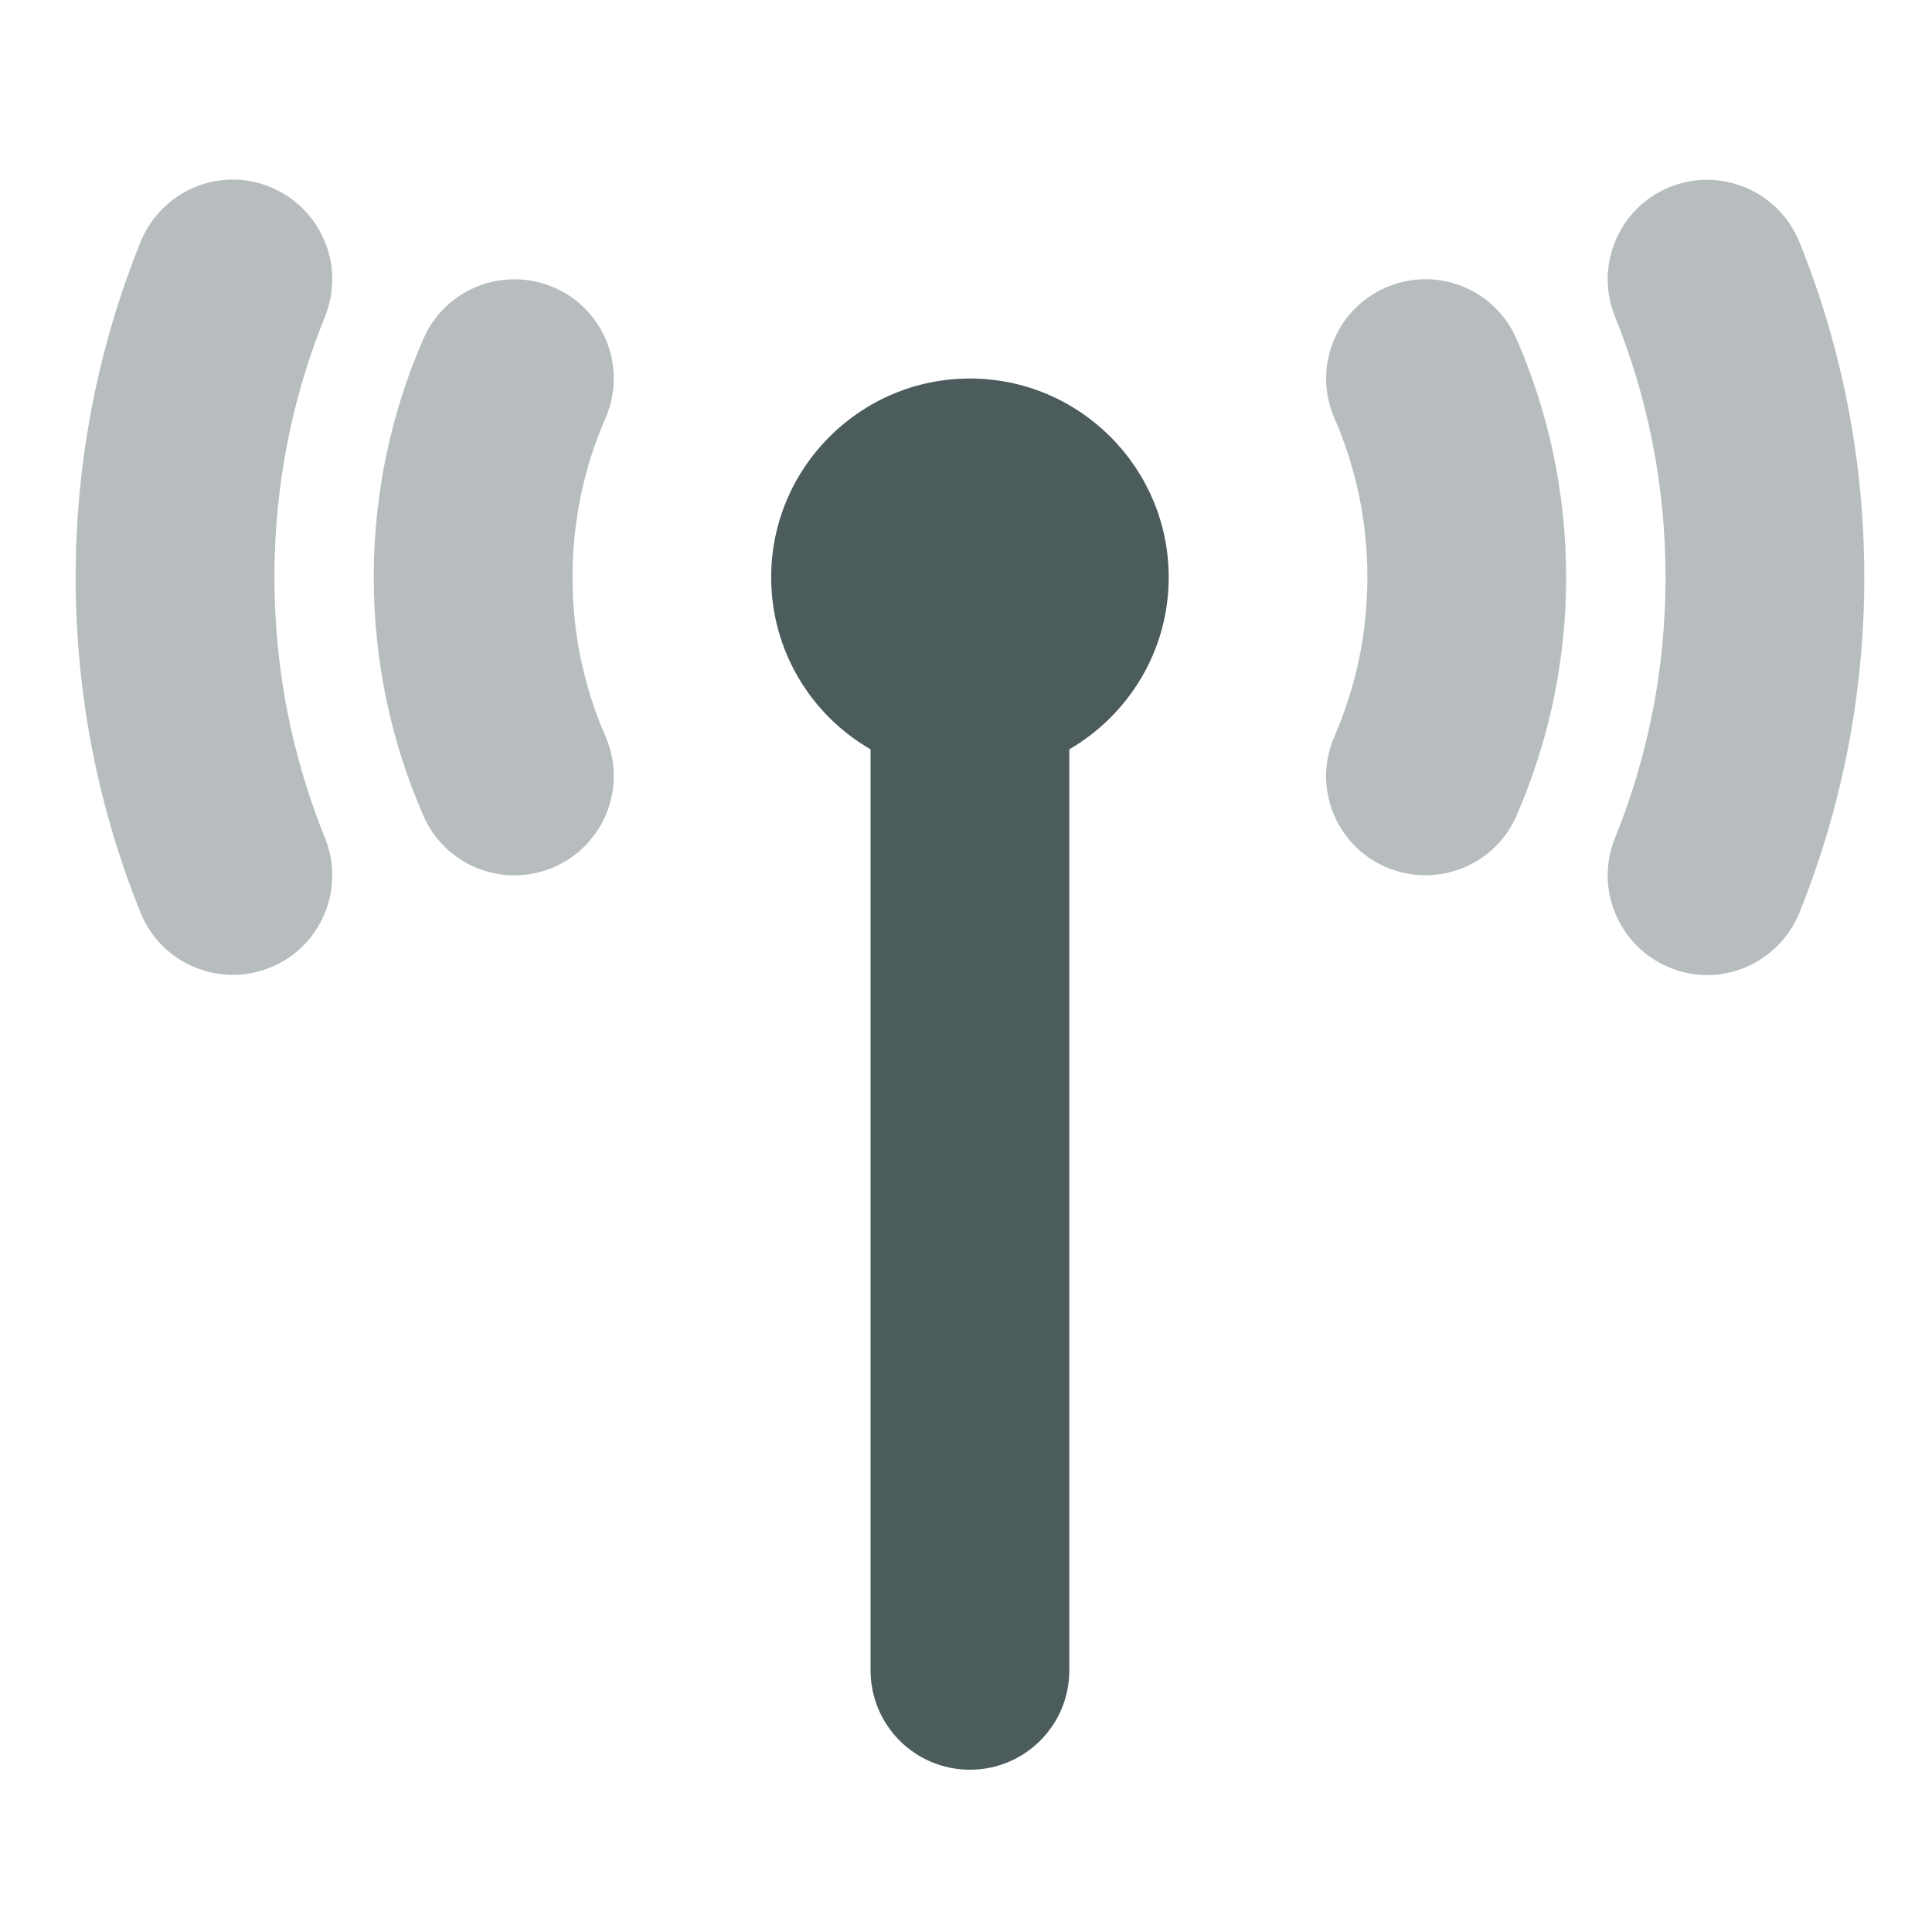
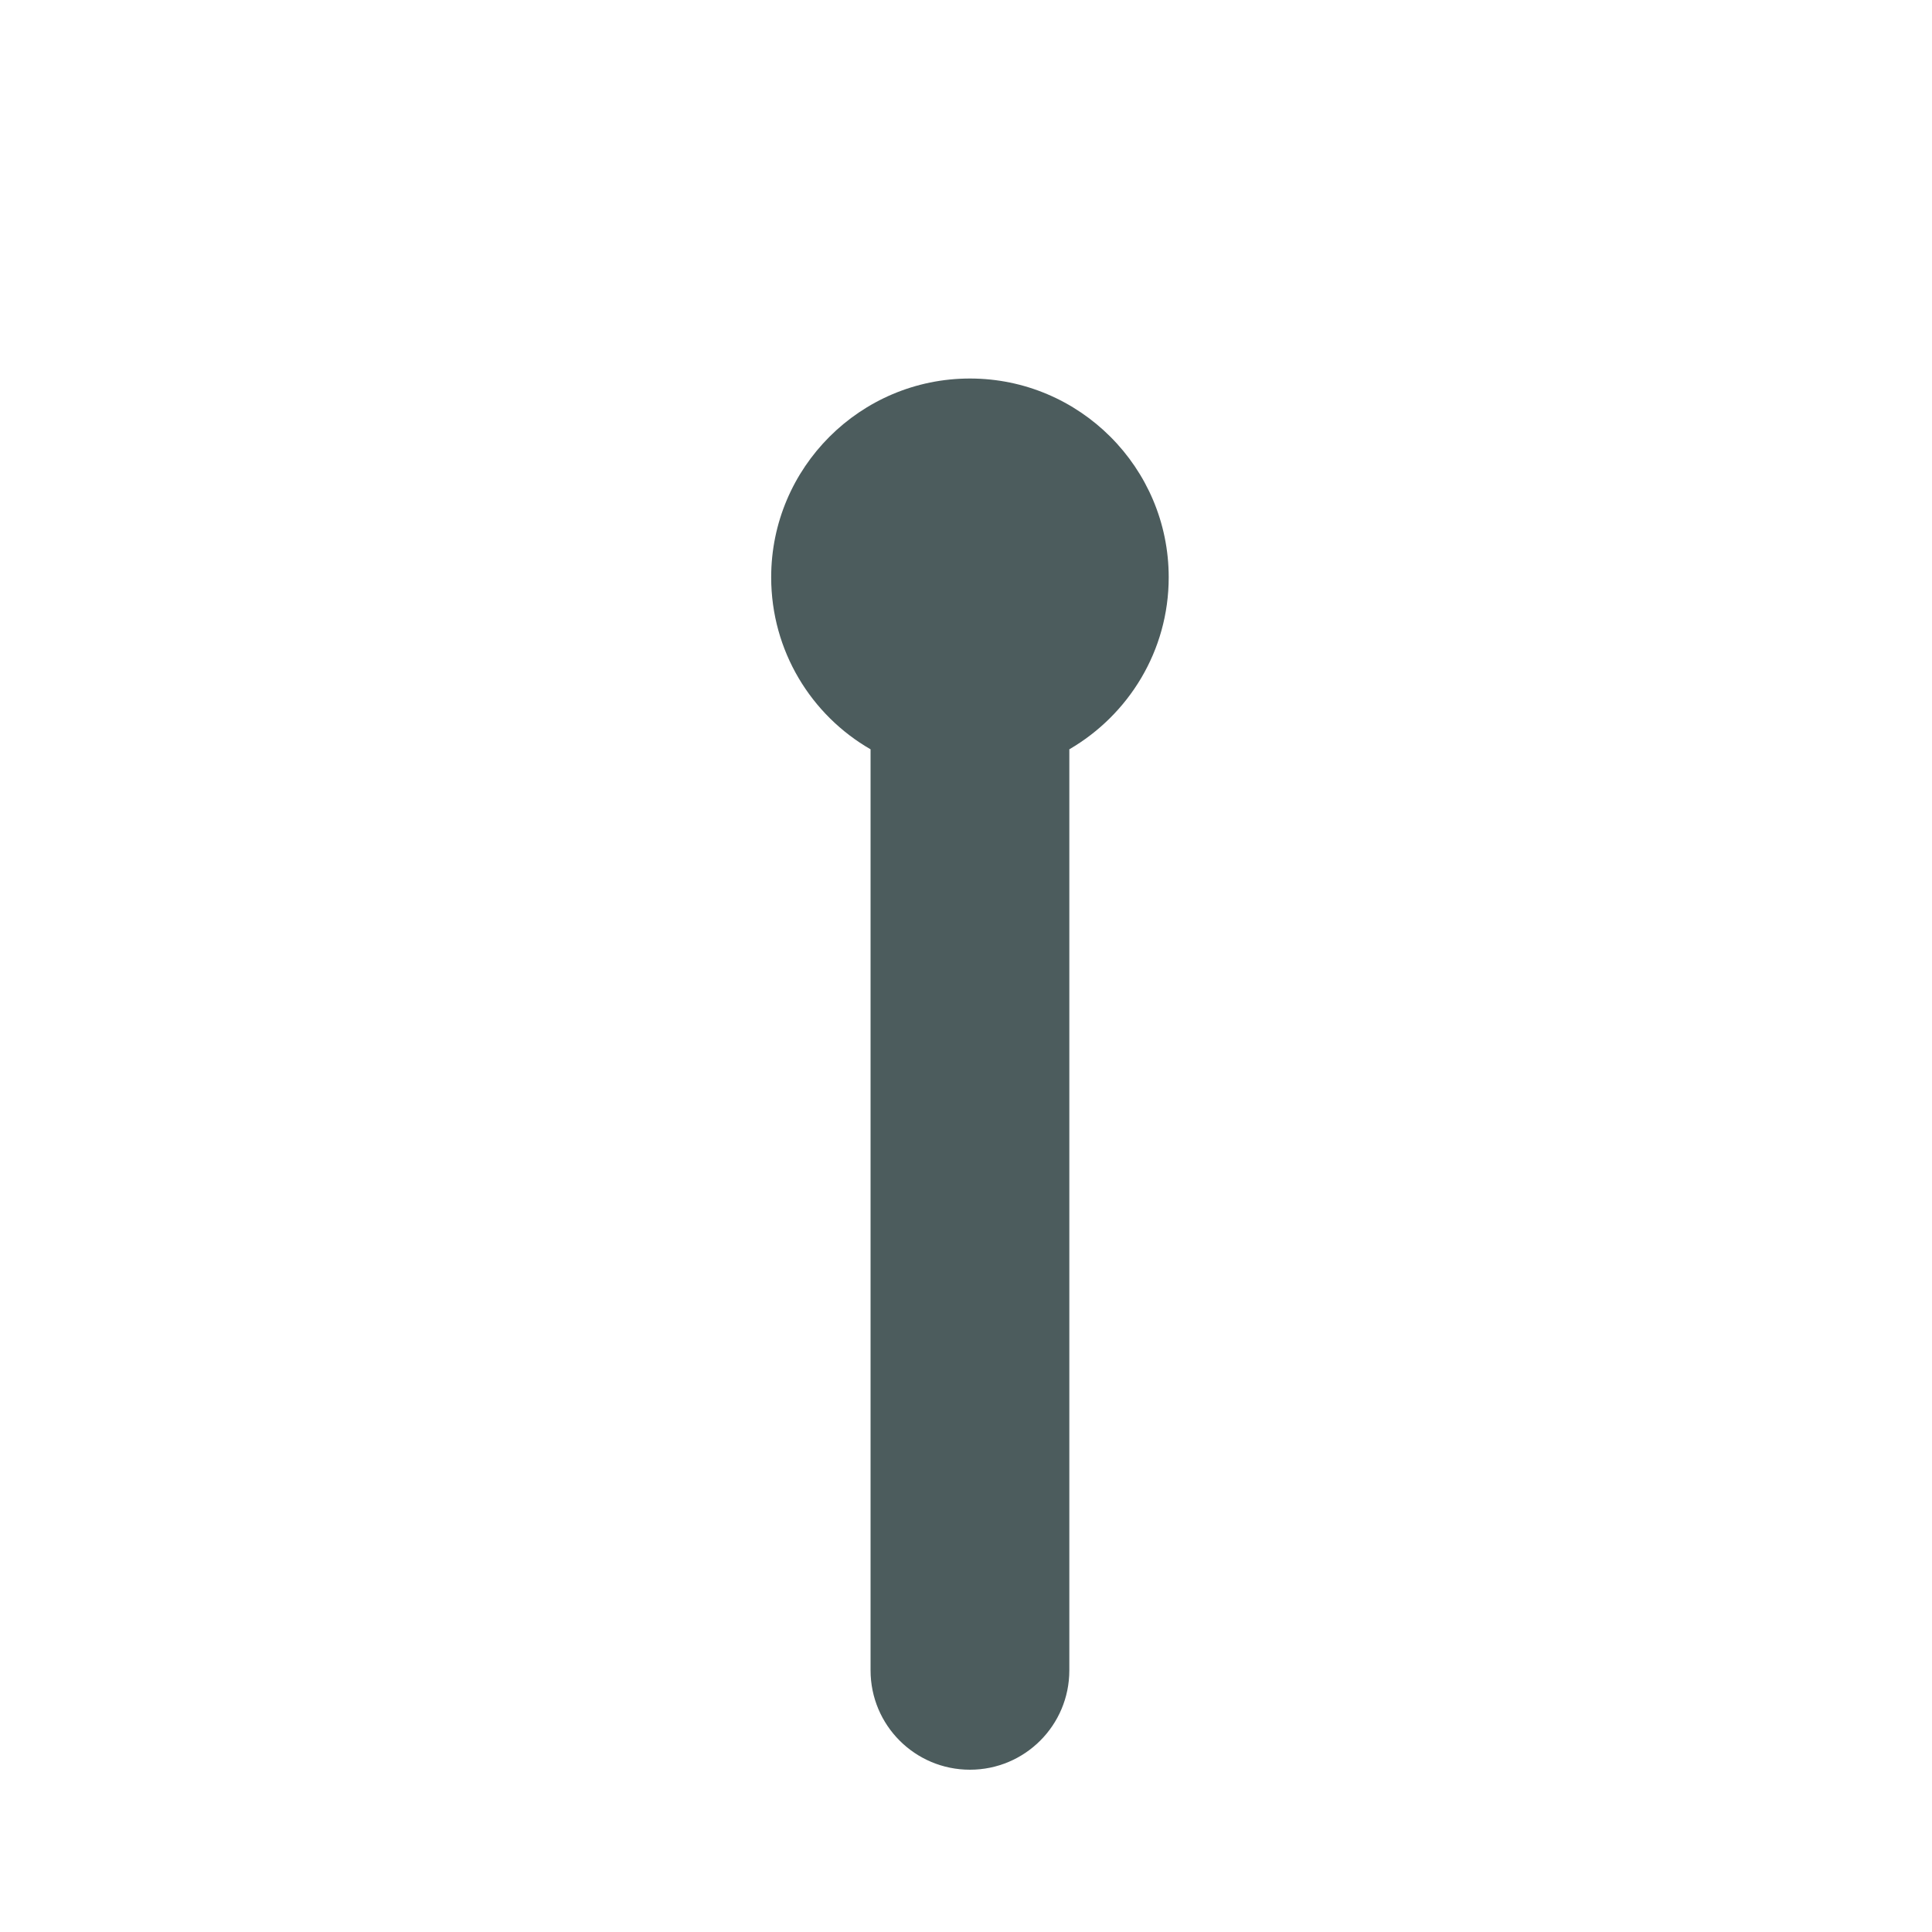
<svg xmlns="http://www.w3.org/2000/svg" id="Layer_1" data-name="Layer 1" viewBox="0 0 250 250">
  <defs>
    <style>
      .cls-1, .cls-2 {
        fill: #4c5c5d;
      }

      .cls-2 {
        isolation: isolate;
        opacity: .4;
      }
    </style>
  </defs>
  <path class="cls-1" d="m138.37,96.96c7.67-4.46,12.86-12.74,12.86-22.26,0-14.18-11.53-25.72-25.72-25.72s-25.72,11.53-25.72,25.72c0,9.52,5.18,17.84,12.86,22.26v119.18c0,7.11,5.75,12.86,12.86,12.86s12.86-5.75,12.86-12.86v-119.18Z" />
-   <path class="cls-2" d="m42.06,40.95c2.65-6.59-.52-14.06-7.11-16.76s-14.06.52-16.76,7.11c-5.42,13.42-8.4,28.09-8.4,43.4s2.97,29.98,8.4,43.4c2.65,6.59,10.17,9.76,16.76,7.11s9.76-10.17,7.11-16.76c-4.22-10.41-6.55-21.78-6.55-33.75s2.33-23.35,6.55-33.75Zm190.78-9.64c-2.69-6.59-10.17-9.76-16.76-7.11-6.59,2.65-9.76,10.17-7.11,16.76,4.22,10.41,6.55,21.78,6.55,33.75s-2.33,23.35-6.55,33.75c-2.65,6.59.52,14.06,7.11,16.76s14.06-.52,16.76-7.11c5.42-13.42,8.4-28.09,8.4-43.4s-2.97-29.98-8.4-43.4h0Zm-154.5,22.82c2.85-6.51-.12-14.1-6.63-16.92s-14.1.12-16.92,6.63c-4.14,9.48-6.43,19.93-6.43,30.86s2.29,21.38,6.43,30.86c2.85,6.51,10.41,9.48,16.92,6.63s9.48-10.41,6.63-16.92c-2.73-6.27-4.26-13.22-4.26-20.57s1.53-14.3,4.26-20.57Zm117.89-10.29c-2.85-6.51-10.41-9.48-16.92-6.63-6.51,2.85-9.48,10.41-6.63,16.92,2.73,6.27,4.26,13.22,4.26,20.57s-1.53,14.3-4.26,20.57c-2.85,6.51.12,14.1,6.63,16.92,6.51,2.81,14.1-.12,16.92-6.63,4.14-9.48,6.43-19.93,6.43-30.86s-2.29-21.38-6.43-30.86h0Z" />
</svg>